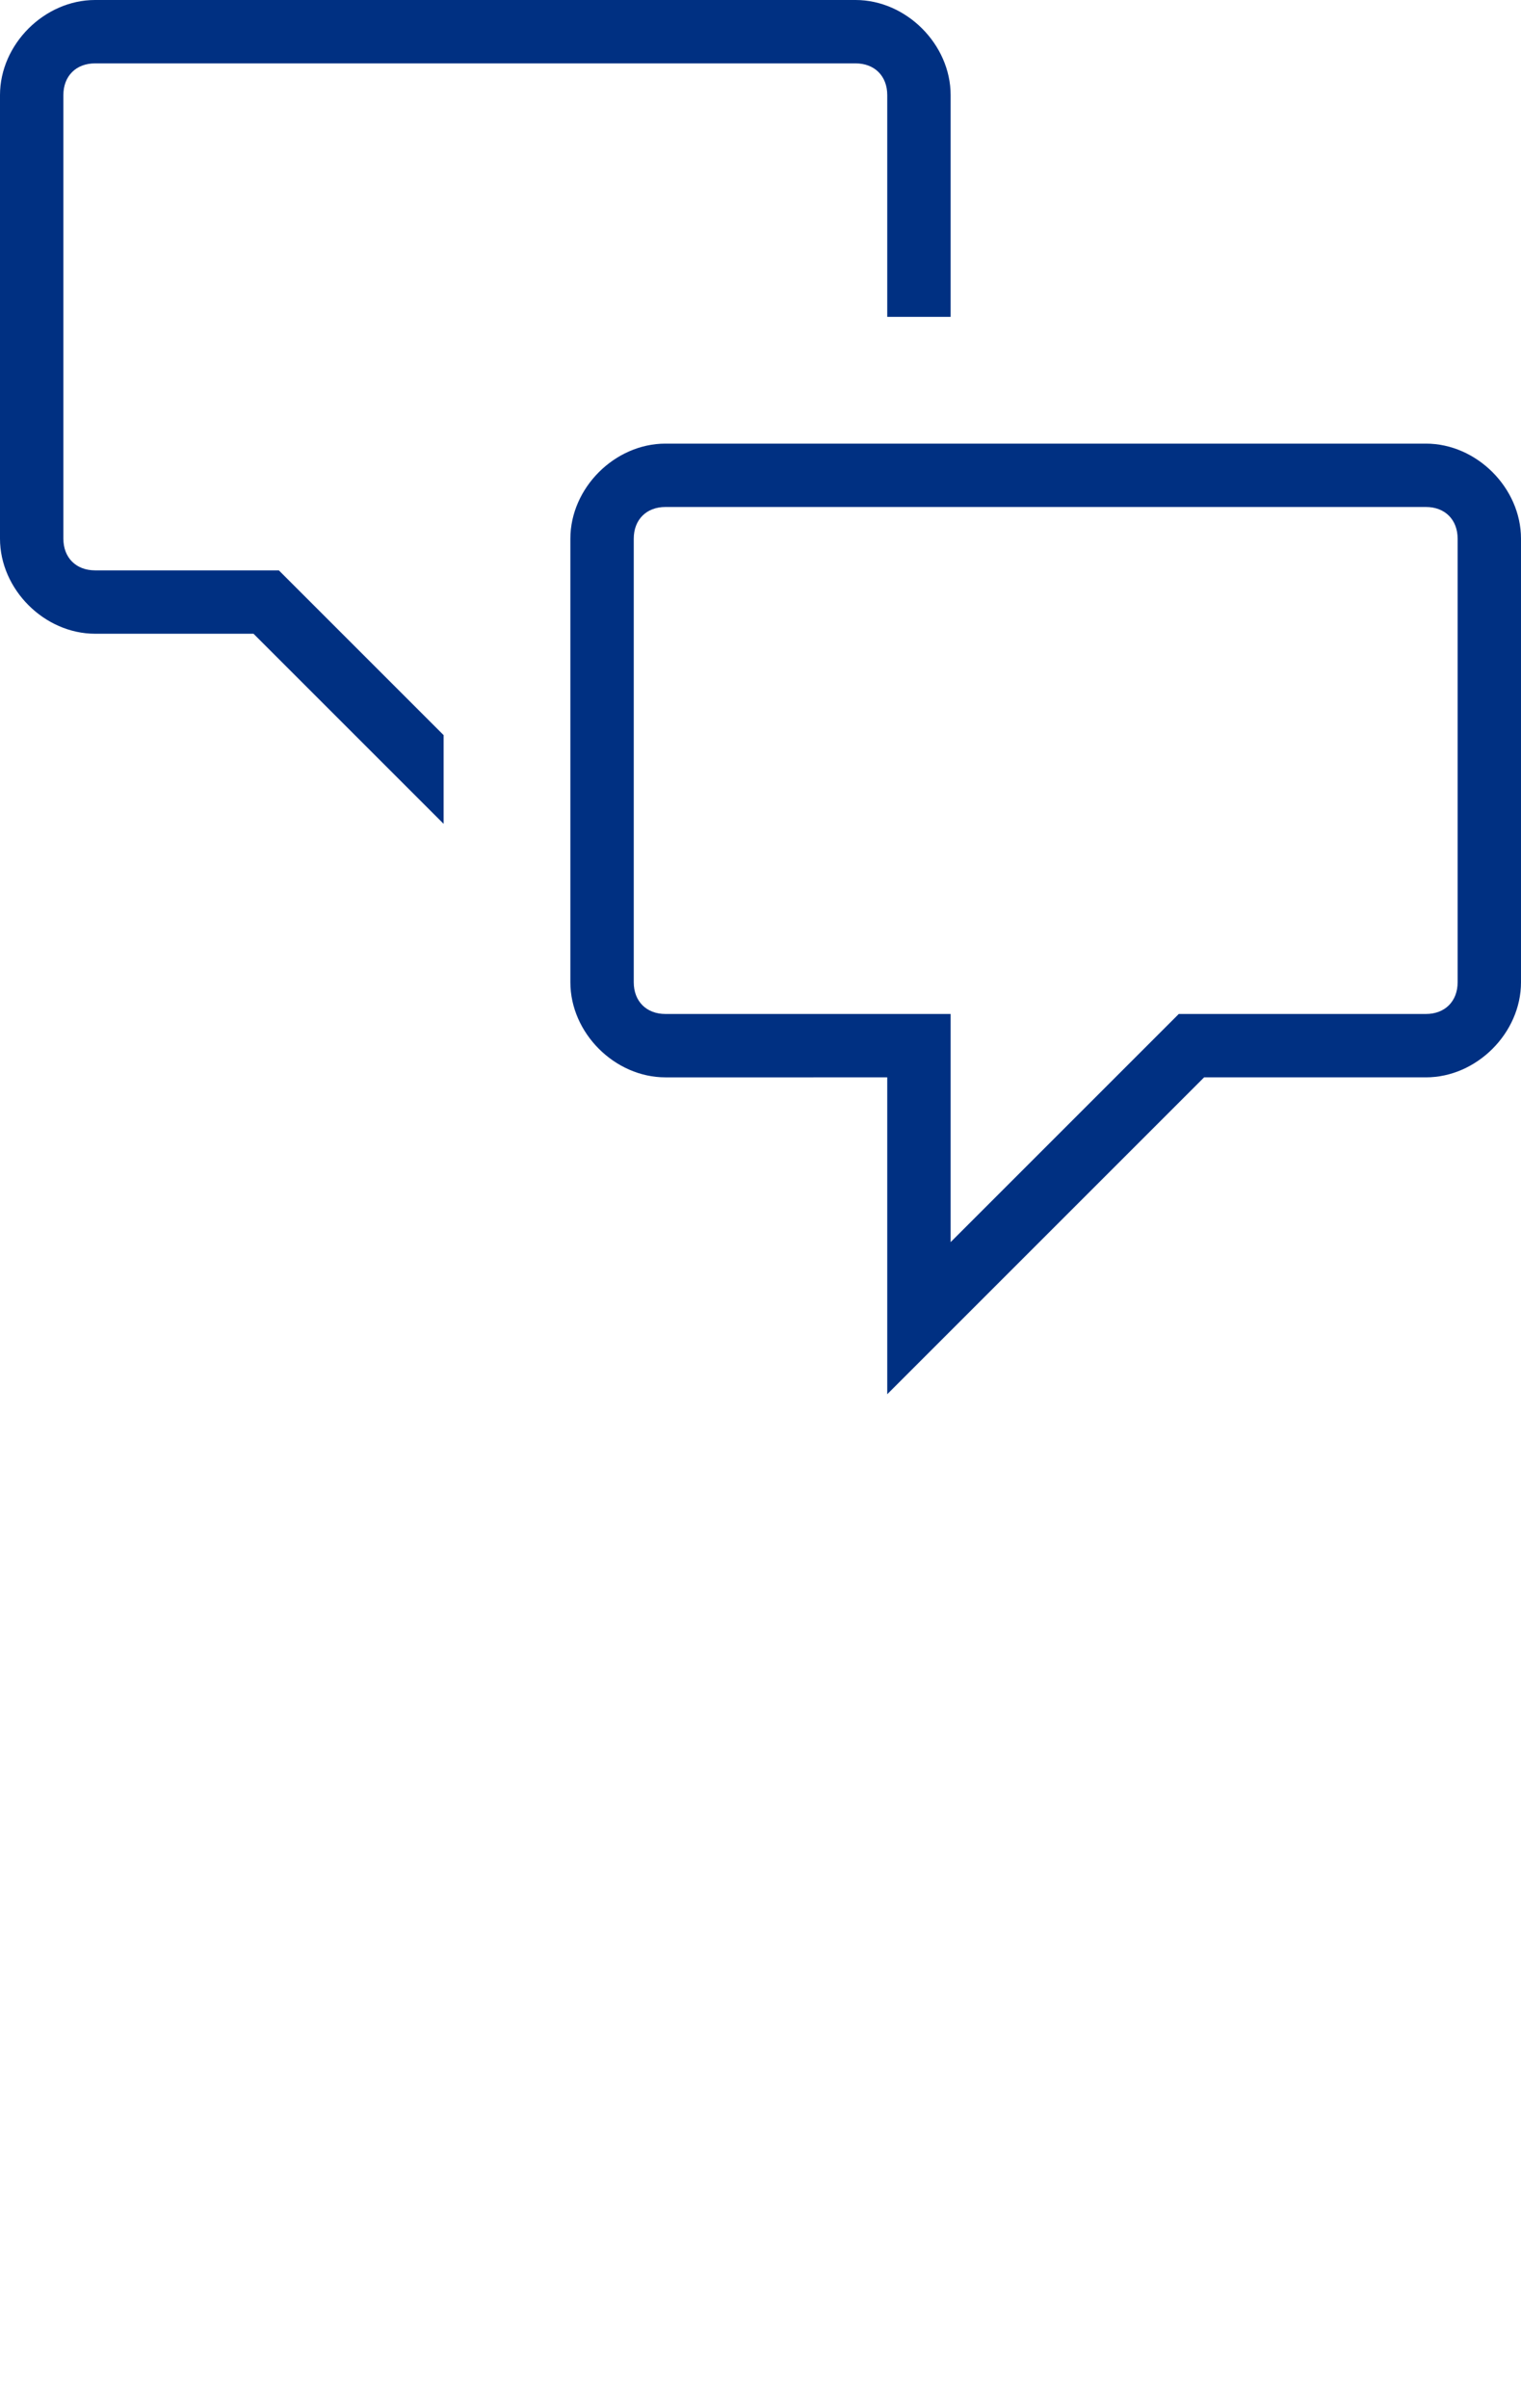
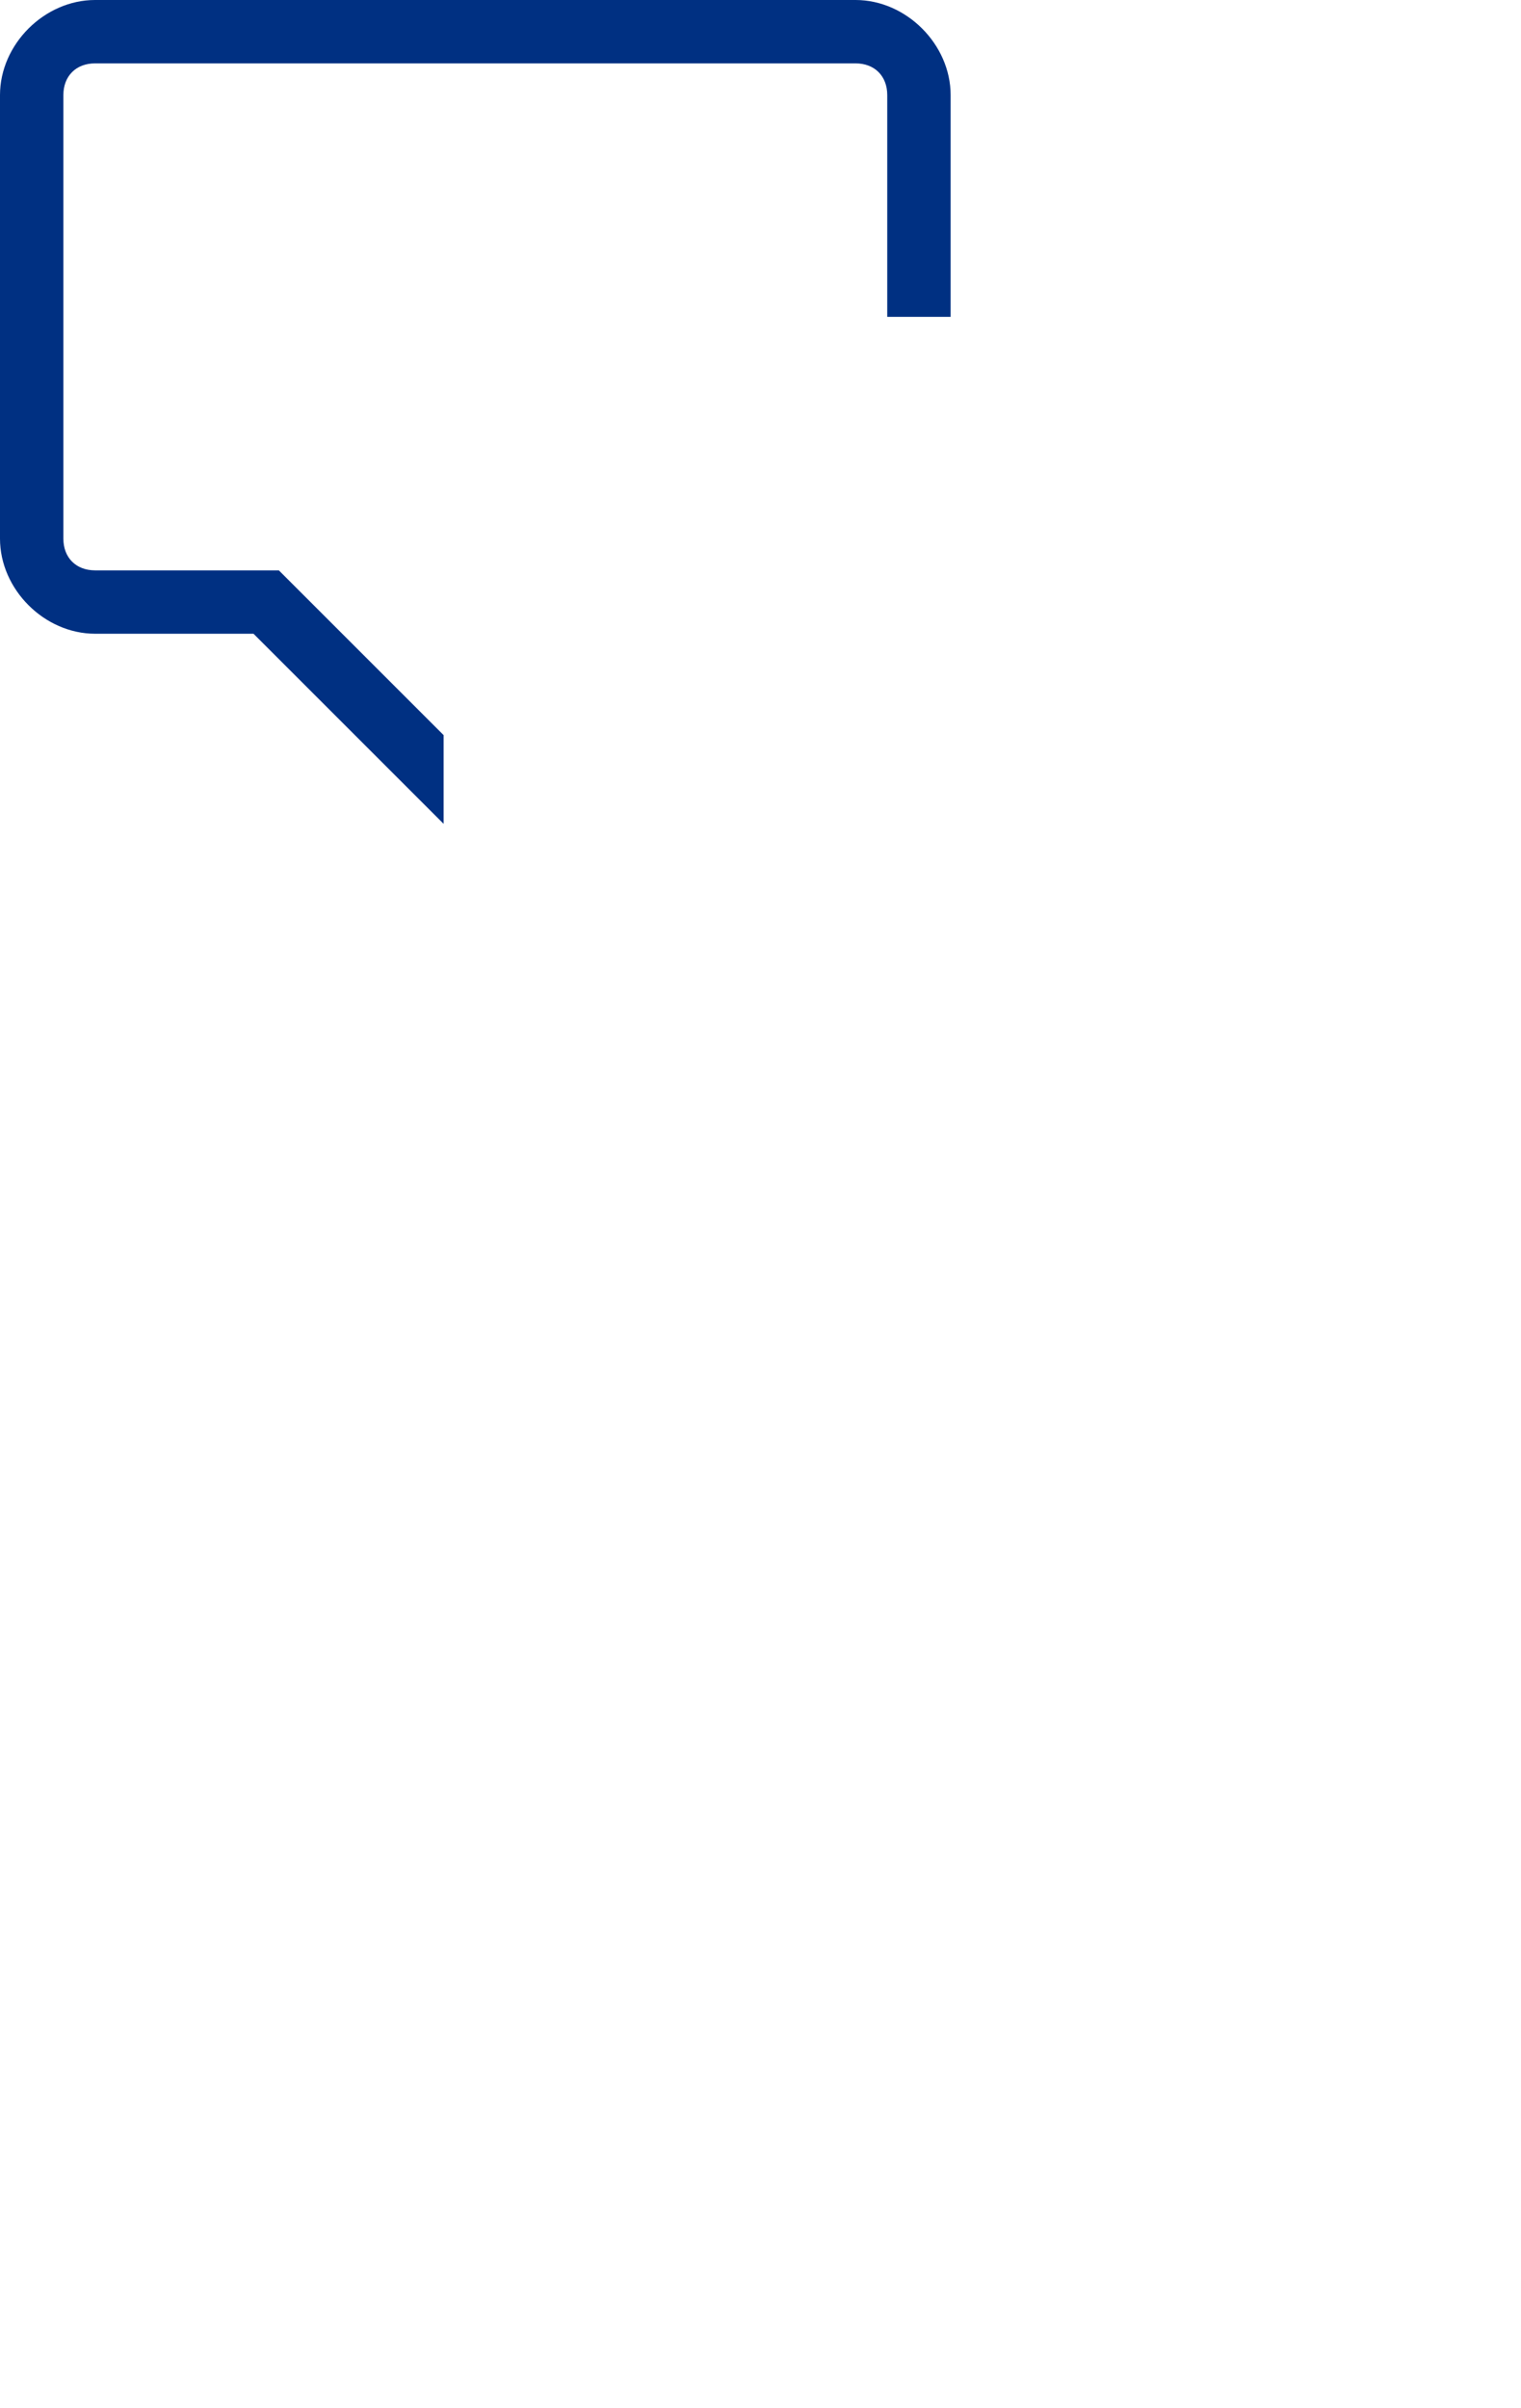
<svg xmlns="http://www.w3.org/2000/svg" version="1.1" id="Layer_1" x="0px" y="0px" width="24px" height="38px" viewBox="0 0 24 38" style="enable-background:new 0 0 24 38;" xml:space="preserve">
  <style type="text/css">
	.st0{fill:#003082;}
</style>
-   <path class="st0" d="M22.5,7h-12C9.7,7,9,7.7,9,8.5v7c0,0.8,0.7,1.5,1.5,1.5H14v5l5-5h3.5c0.8,0,1.5-0.7,1.5-1.5v-7  C24,7.7,23.3,7,22.5,7z M23,15.5c0,0.3-0.2,0.5-0.5,0.5H20h-1h-0.4L15,19.6V17v-1h-1h-3.5c-0.3,0-0.5-0.2-0.5-0.5v-7  C10,8.2,10.2,8,10.5,8h12C22.8,8,23,8.2,23,8.5V15.5z" />
  <path class="st0" d="M13.5,0h-12C0.7,0,0,0.7,0,1.5v7C0,9.3,0.7,10,1.5,10H4l3,3v-1.4L4.4,9H4H3H1.5C1.2,9,1,8.8,1,8.5v-7  C1,1.2,1.2,1,1.5,1h12C13.8,1,14,1.2,14,1.5V5h1V1.5C15,0.7,14.3,0,13.5,0z" />
</svg>